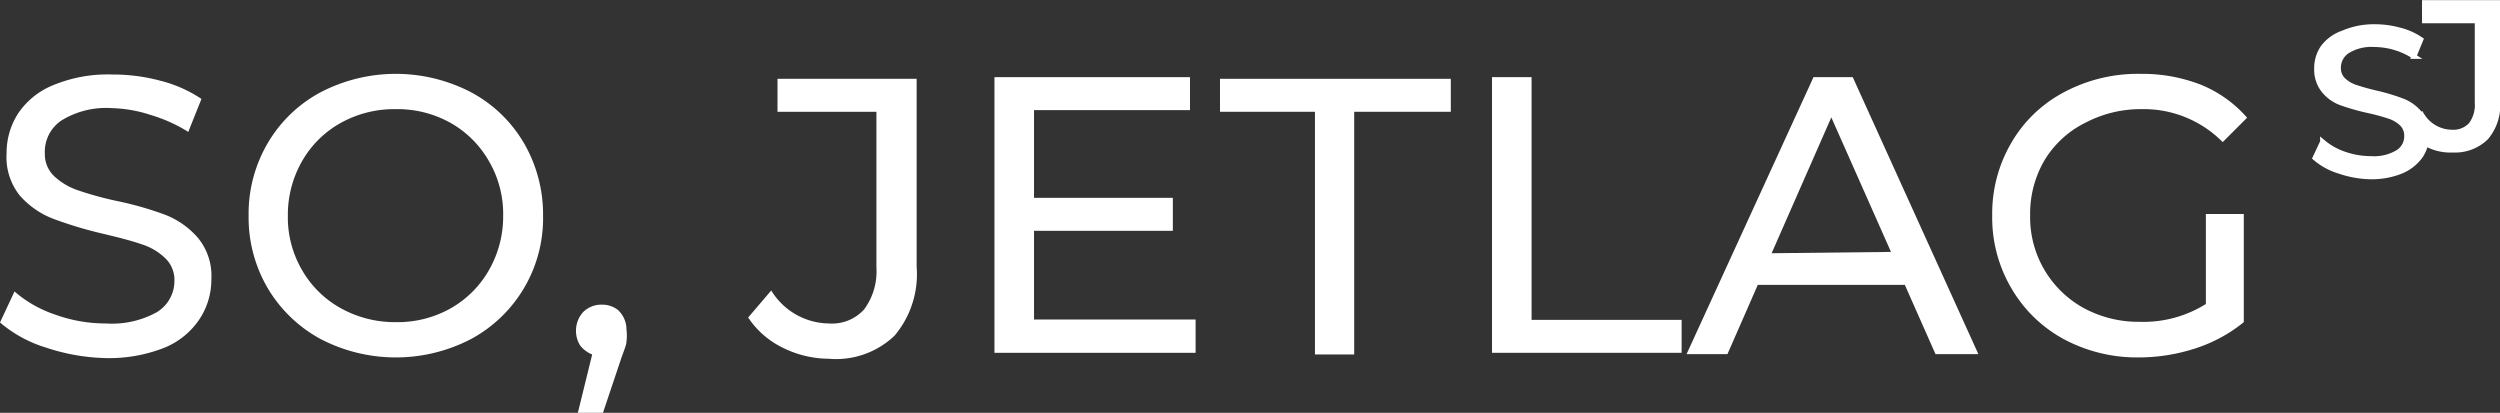
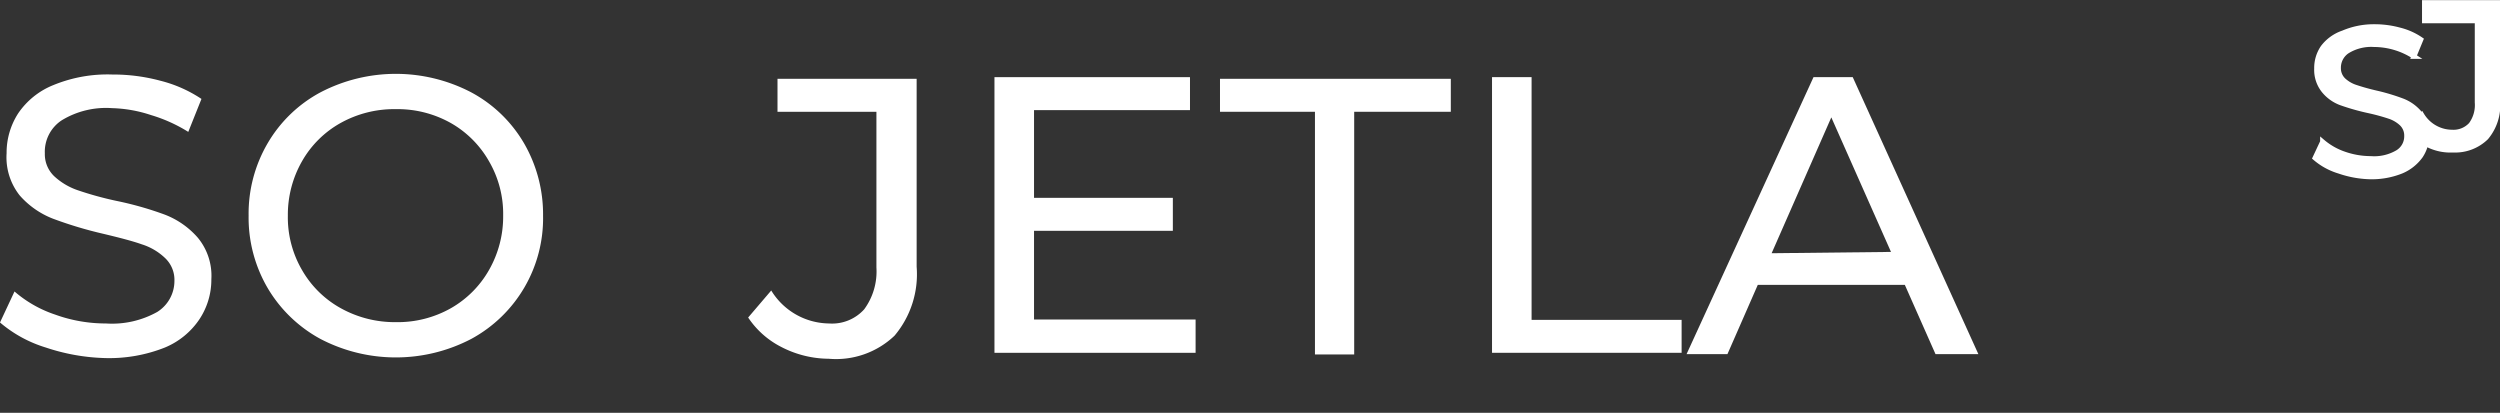
<svg xmlns="http://www.w3.org/2000/svg" viewBox="0 0 75.82 12.52">
  <rect x="0" y="0" width="75.82" height="12.52" fill="#333333" stroke="none" />
  <defs>
    <style>.cls-1,.cls-2{fill:#fff;}.cls-2{stroke:#fff;stroke-miterlimit:10;stroke-width:0.15px;}</style>
  </defs>
  <g id="Layer_2" data-name="Layer 2">
    <g id="Слой_1" data-name="Слой 1">
      <path class="cls-1" d="M1.39,10.54A3.88,3.88,0,0,1,0,9.78l.44-.94a3.64,3.64,0,0,0,1.23.7,4.5,4.5,0,0,0,1.54.27,2.81,2.81,0,0,0,1.56-.35,1.11,1.11,0,0,0,.52-.94A.91.91,0,0,0,5,7.82a1.8,1.8,0,0,0-.7-.41c-.28-.1-.67-.2-1.17-.32a12.18,12.18,0,0,1-1.53-.46,2.59,2.59,0,0,1-1-.7A1.86,1.86,0,0,1,.2,4.65,2.2,2.2,0,0,1,.55,3.44a2.34,2.34,0,0,1,1.07-.86,4.31,4.31,0,0,1,1.79-.32,5.52,5.52,0,0,1,1.46.19A4,4,0,0,1,6.11,3l-.4,1a4.61,4.61,0,0,0-1.13-.51A4.06,4.06,0,0,0,3.4,3.28a2.58,2.58,0,0,0-1.53.37,1.14,1.14,0,0,0-.51,1,.92.92,0,0,0,.29.7,2,2,0,0,0,.71.42,10.28,10.28,0,0,0,1.16.32A10.14,10.14,0,0,1,5,6.51a2.53,2.53,0,0,1,1,.7,1.81,1.81,0,0,1,.41,1.26,2.17,2.17,0,0,1-.36,1.21A2.34,2.34,0,0,1,5,10.54a4.56,4.56,0,0,1-1.8.32A6.14,6.14,0,0,1,1.39,10.54Z" />
      <path class="cls-1" d="M9.72,10.28a4.16,4.16,0,0,1-1.6-1.54,4.23,4.23,0,0,1-.58-2.2,4.23,4.23,0,0,1,.58-2.2A4.09,4.09,0,0,1,9.72,2.8a4.94,4.94,0,0,1,4.57,0,4.09,4.09,0,0,1,1.6,1.54,4.3,4.3,0,0,1,.58,2.2,4.16,4.16,0,0,1-2.18,3.74,4.94,4.94,0,0,1-4.57,0Zm3.95-.93a3.08,3.08,0,0,0,1.16-1.16,3.27,3.27,0,0,0,.43-1.65,3.17,3.17,0,0,0-.43-1.65,3.08,3.08,0,0,0-1.16-1.16A3.3,3.3,0,0,0,12,3.31a3.34,3.34,0,0,0-1.67.42A3.06,3.06,0,0,0,9.16,4.89a3.27,3.27,0,0,0-.43,1.65,3.17,3.17,0,0,0,.43,1.65,3.06,3.06,0,0,0,1.18,1.16A3.37,3.37,0,0,0,12,9.77,3.28,3.28,0,0,0,13.67,9.35Z" />
-       <path class="cls-1" d="M18.74,9.4A.81.81,0,0,1,19,10a1.34,1.34,0,0,1,0,.35c0,.11-.08.29-.16.52l-.56,1.67h-.76l.44-1.79a.85.85,0,0,1-.37-.28.85.85,0,0,1,.09-1,.78.78,0,0,1,.58-.23A.77.77,0,0,1,18.74,9.4Z" />
      <path class="cls-1" d="M23.69,10.52a2.65,2.65,0,0,1-1-.89l.7-.82a2.08,2.08,0,0,0,1.75,1,1.31,1.31,0,0,0,1.07-.43,1.94,1.94,0,0,0,.37-1.27V3.39h-3v-1h4.22v5.7a2.89,2.89,0,0,1-.67,2.09,2.57,2.57,0,0,1-2,.7A3.16,3.16,0,0,1,23.69,10.52Z" />
      <path class="cls-1" d="M36.26,9.7v1h-6.1V2.34h5.93v1H31.36V6h4.21V7H31.36V9.69h4.9Z" />
      <path class="cls-1" d="M39.88,3.39H37v-1h7v1H41.07v7.36H39.88Z" />
      <path class="cls-1" d="M45.25,2.34h1.2V9.7H51v1H45.25Z" />
      <path class="cls-1" d="M57.77,8.64H53.31l-.92,2.1H51.15L55,2.34h1.19L60,10.74H58.7Zm-.42-1L55.54,3.56,53.73,7.68Z" />
-       <path class="cls-1" d="M66.9,6.49h1.15V9.77a4.52,4.52,0,0,1-1.45.79,5.55,5.55,0,0,1-1.73.28,4.71,4.71,0,0,1-2.29-.56A4.09,4.09,0,0,1,61,8.74a4.21,4.21,0,0,1-.58-2.2A4.24,4.24,0,0,1,61,4.33a4,4,0,0,1,1.61-1.54,4.75,4.75,0,0,1,2.31-.55,4.89,4.89,0,0,1,1.83.33,3.72,3.72,0,0,1,1.4,1l-.74.74a3.36,3.36,0,0,0-2.44-1,3.61,3.61,0,0,0-1.72.41A3,3,0,0,0,62,4.87a3.21,3.21,0,0,0-.43,1.66,3.14,3.14,0,0,0,1.62,2.81,3.49,3.49,0,0,0,1.71.42,3.57,3.57,0,0,0,2-.54V6.49Z" />
      <path class="cls-2" d="M70.94,5.19a2,2,0,0,1-.73-.4l.23-.49a2,2,0,0,0,.65.37,2.46,2.46,0,0,0,.81.14,1.4,1.4,0,0,0,.82-.19.57.57,0,0,0,.27-.5.5.5,0,0,0-.15-.37,1,1,0,0,0-.37-.22,6.12,6.12,0,0,0-.62-.17A6.91,6.91,0,0,1,71,3.12a1.21,1.21,0,0,1-.52-.37,1,1,0,0,1-.22-.67,1.1,1.1,0,0,1,.19-.64A1.28,1.28,0,0,1,71.06,1,2.36,2.36,0,0,1,72,.81a2.86,2.86,0,0,1,.77.1,2,2,0,0,1,.65.29l-.21.51a2.24,2.24,0,0,0-.59-.27A2.27,2.27,0,0,0,72,1.35a1.38,1.38,0,0,0-.81.2.6.6,0,0,0-.27.51.5.5,0,0,0,.15.37,1,1,0,0,0,.38.22c.15.05.35.11.61.17a6.15,6.15,0,0,1,.8.24,1.28,1.28,0,0,1,.52.37,1,1,0,0,1,.22.66,1.14,1.14,0,0,1-.19.64,1.37,1.37,0,0,1-.58.46,2.41,2.41,0,0,1-1,.17A3.11,3.11,0,0,1,70.94,5.19Z" />
      <path class="cls-2" d="M73.63,4.39a1.4,1.4,0,0,1-.55-.47l.37-.43a1.08,1.08,0,0,0,.92.52.72.72,0,0,0,.57-.23,1,1,0,0,0,.19-.67V.63h-1.6V.08h2.22v3a1.52,1.52,0,0,1-.35,1.09,1.34,1.34,0,0,1-1,.38A1.54,1.54,0,0,1,73.63,4.39Z" />
    </g>
  </g>
</svg>